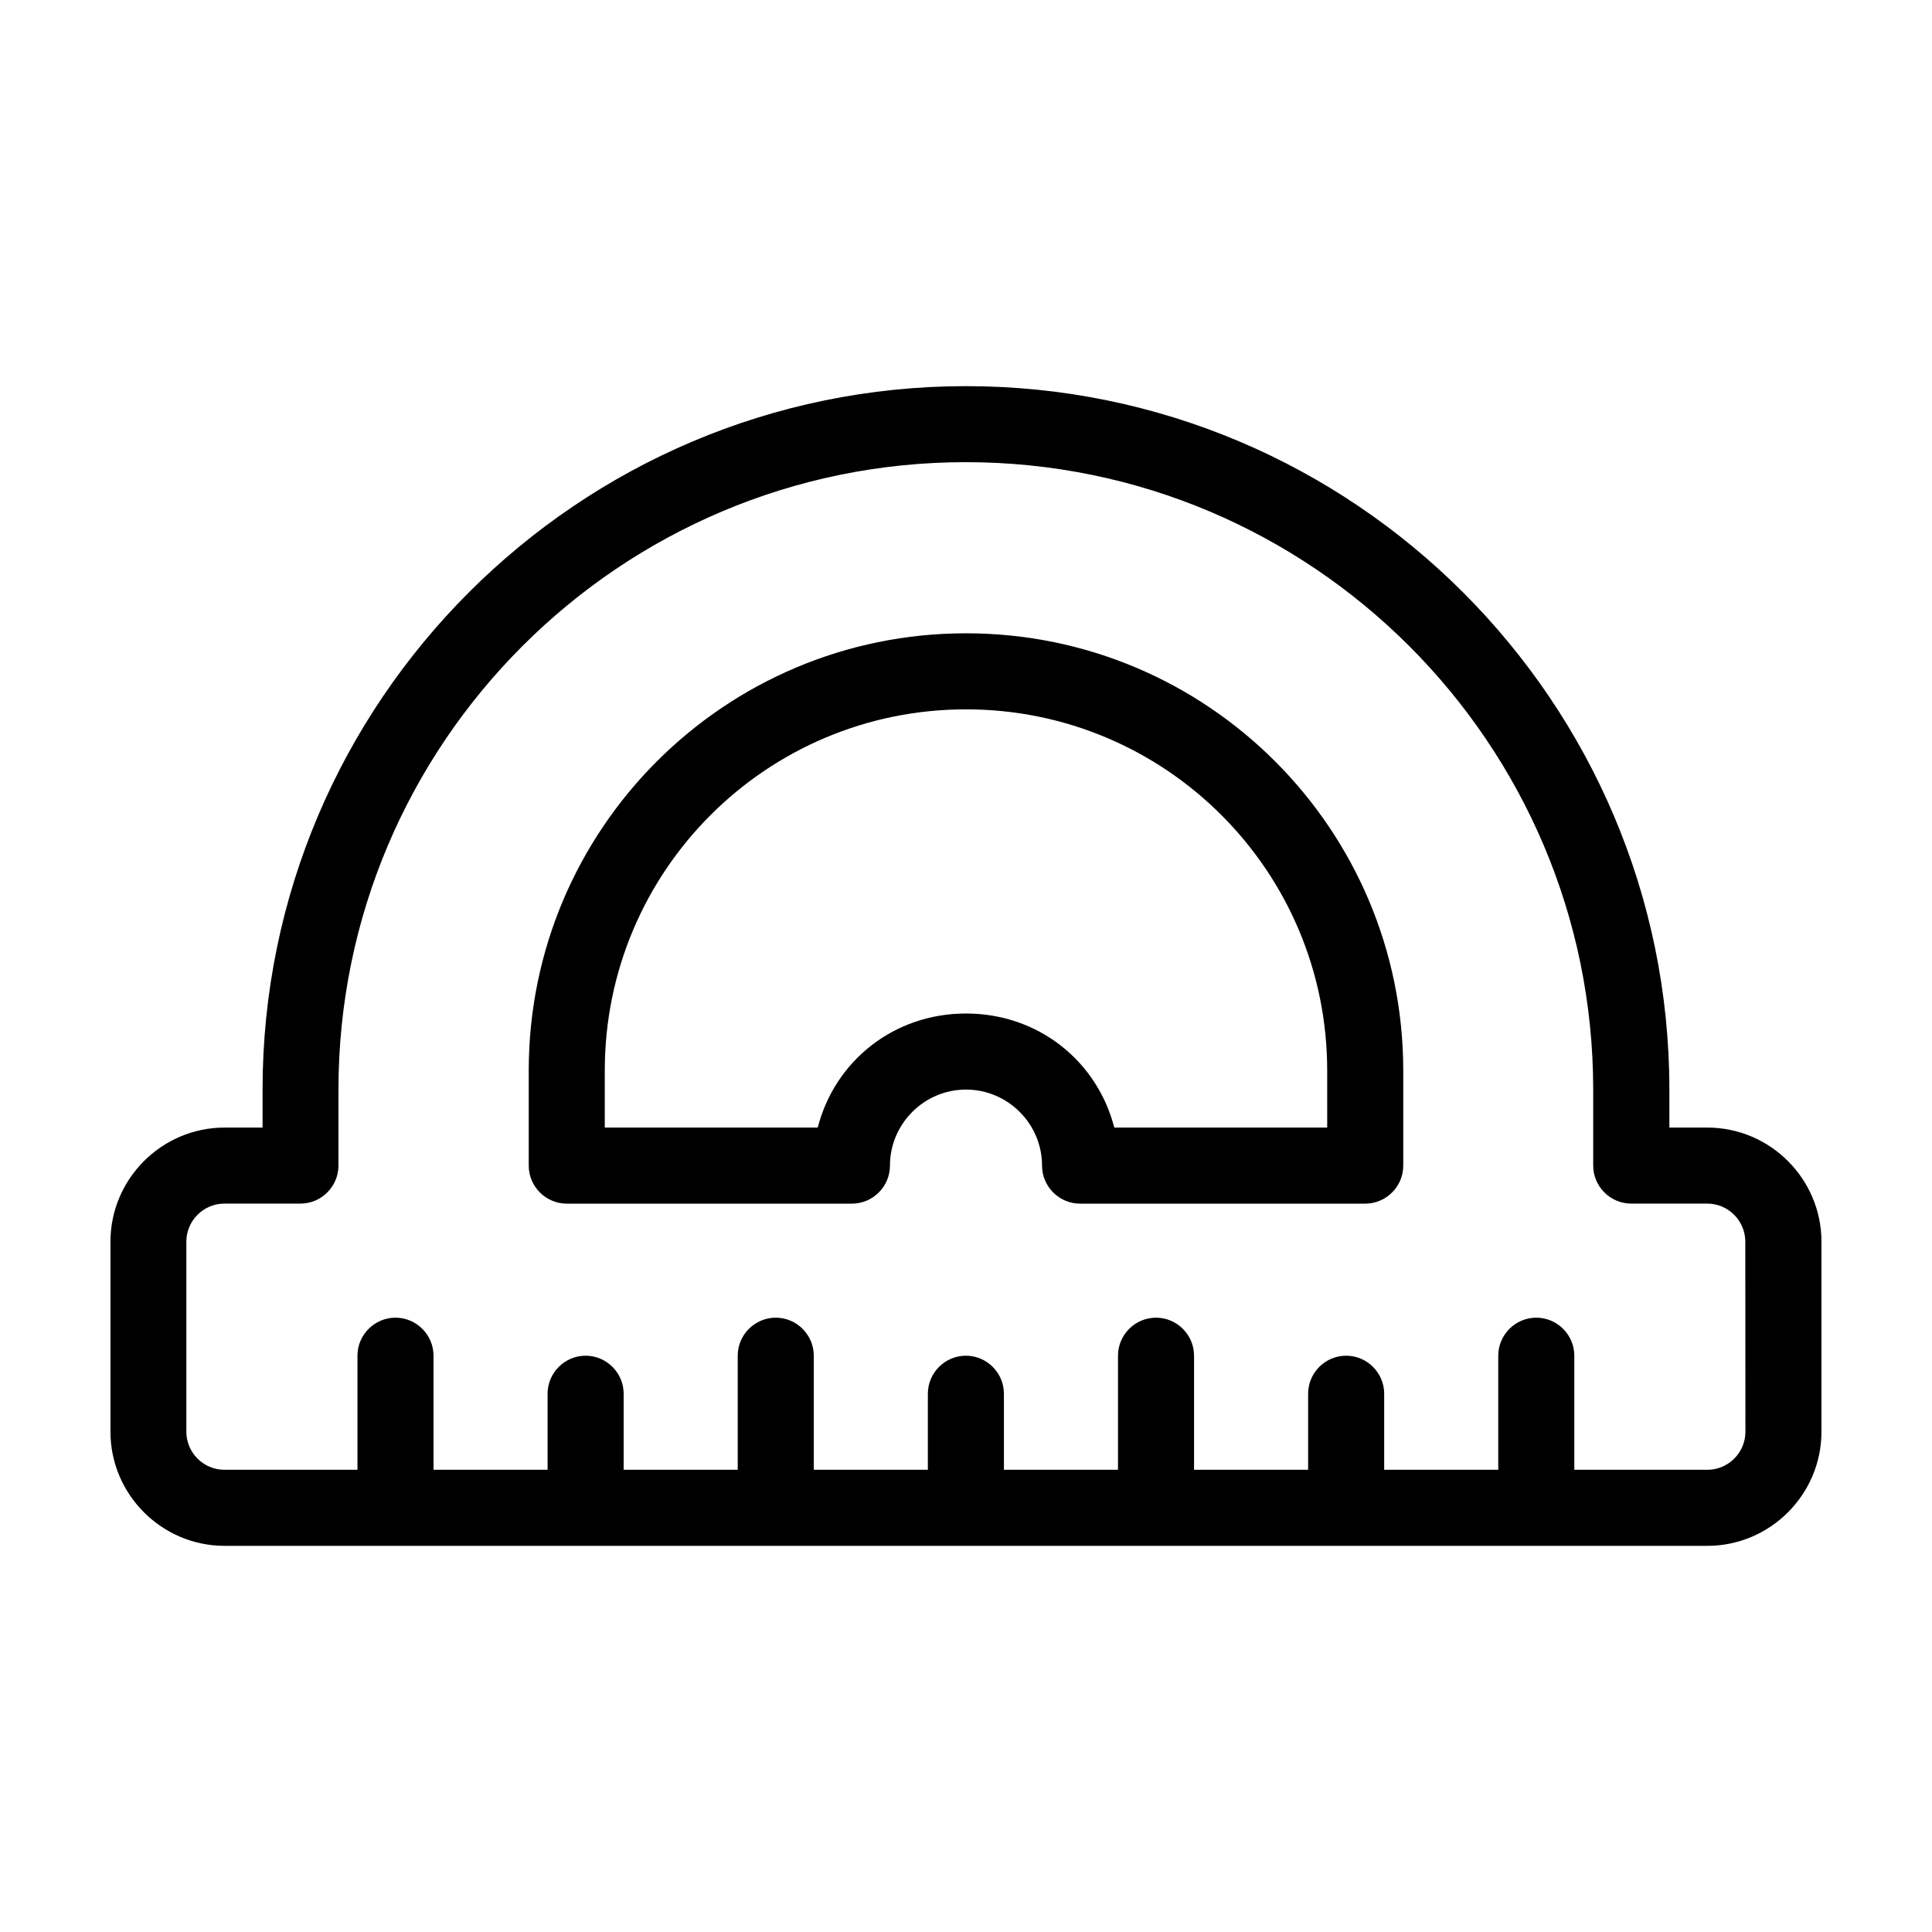
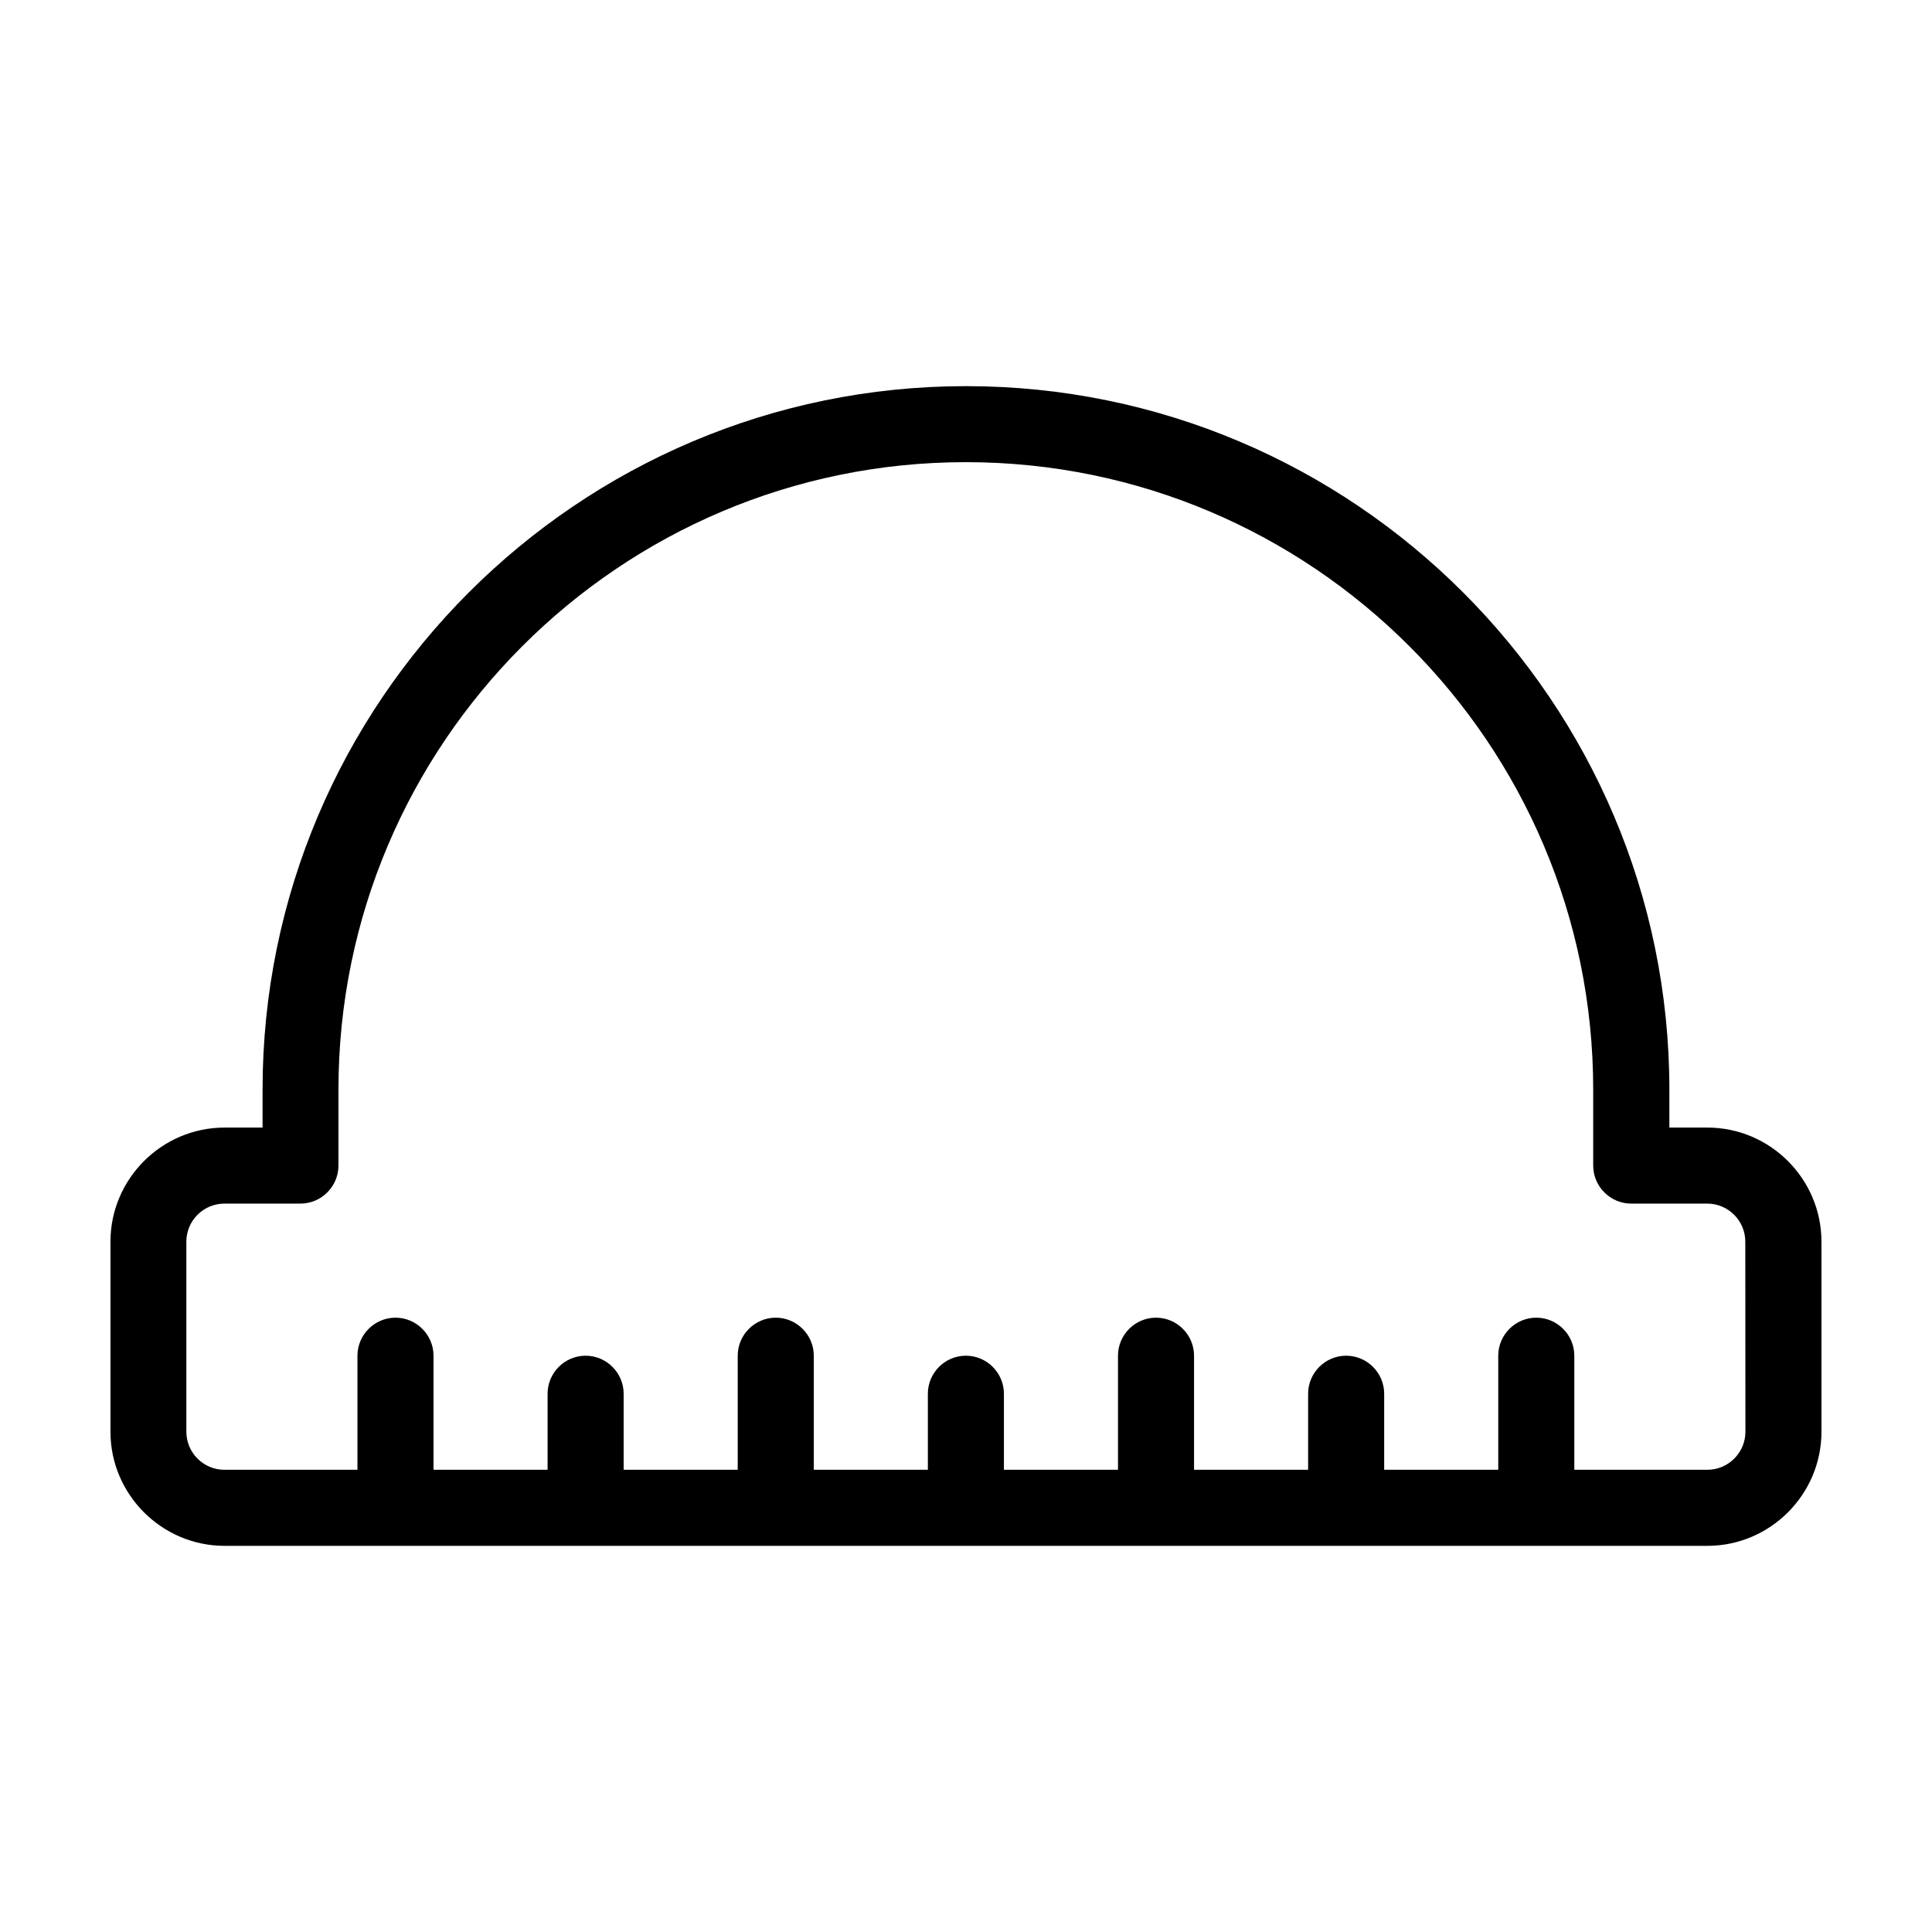
<svg xmlns="http://www.w3.org/2000/svg" fill="#000000" width="800px" height="800px" version="1.1" viewBox="144 144 512 512">
  <g>
    <path d="m596.48 442.82h-10.078v-10.078c0-102.78-83.633-186.41-186.41-186.41s-186.41 83.633-186.41 186.41v10.078h-10.078c-16.625 0-30.23 13.602-30.23 30.23v50.383c0 16.625 13.602 30.23 30.23 30.23h392.97c16.625 0 30.23-13.602 30.23-30.23v-50.383c0-16.629-13.602-30.23-30.227-30.23zm10.074 80.609c0 5.543-4.535 10.078-10.078 10.078h-35.266v-30.23c0-5.543-4.535-10.078-10.078-10.078s-10.078 4.535-10.078 10.078v30.23h-30.23v-20.152c0-5.543-4.535-10.078-10.078-10.078s-10.078 4.535-10.078 10.078v20.152h-30.23v-30.23c0-5.543-4.535-10.078-10.078-10.078s-10.078 4.535-10.078 10.078v30.23h-30.23v-20.152c0-5.543-4.535-10.078-10.078-10.078-5.543 0-10.078 4.535-10.078 10.078v20.152h-30.23v-30.23c0-5.543-4.535-10.078-10.078-10.078-5.543 0-10.078 4.535-10.078 10.078v30.23h-30.23v-20.152c0-5.543-4.535-10.078-10.078-10.078s-10.078 4.535-10.078 10.078v20.152h-30.23v-30.23c0-5.543-4.535-10.078-10.078-10.078-5.543 0-10.078 4.535-10.078 10.078v30.23h-35.266c-5.543 0-10.078-4.535-10.078-10.078v-50.383c0-5.543 4.535-10.078 10.078-10.078h20.152c5.543 0 10.078-4.535 10.078-10.078v-20.152c0-91.691 74.562-166.26 166.26-166.26 91.691 0 166.26 74.562 166.26 166.26v20.152c0 5.543 4.535 10.078 10.078 10.078h20.152c5.543 0 10.078 4.535 10.078 10.078z" />
-     <path d="m400 311.83c-63.984 0-115.88 51.891-115.88 115.88v25.191c0 5.543 4.535 10.078 10.078 10.078h75.57c5.543 0 10.078-4.535 10.078-10.078 0-11.082 9.07-20.152 20.152-20.152 11.082 0 20.152 9.07 20.152 20.152 0 5.543 4.535 10.078 10.078 10.078h75.57c5.543 0 10.078-4.535 10.078-10.078v-25.191c-0.008-63.984-51.902-115.88-115.88-115.88zm95.723 130.99h-56.426c-4.535-17.633-20.152-30.23-39.297-30.23s-34.762 12.594-39.297 30.23h-56.43v-15.113c0-52.898 42.824-95.723 95.723-95.723 52.898 0 95.723 42.824 95.723 95.723z" />
  </g>
</svg>